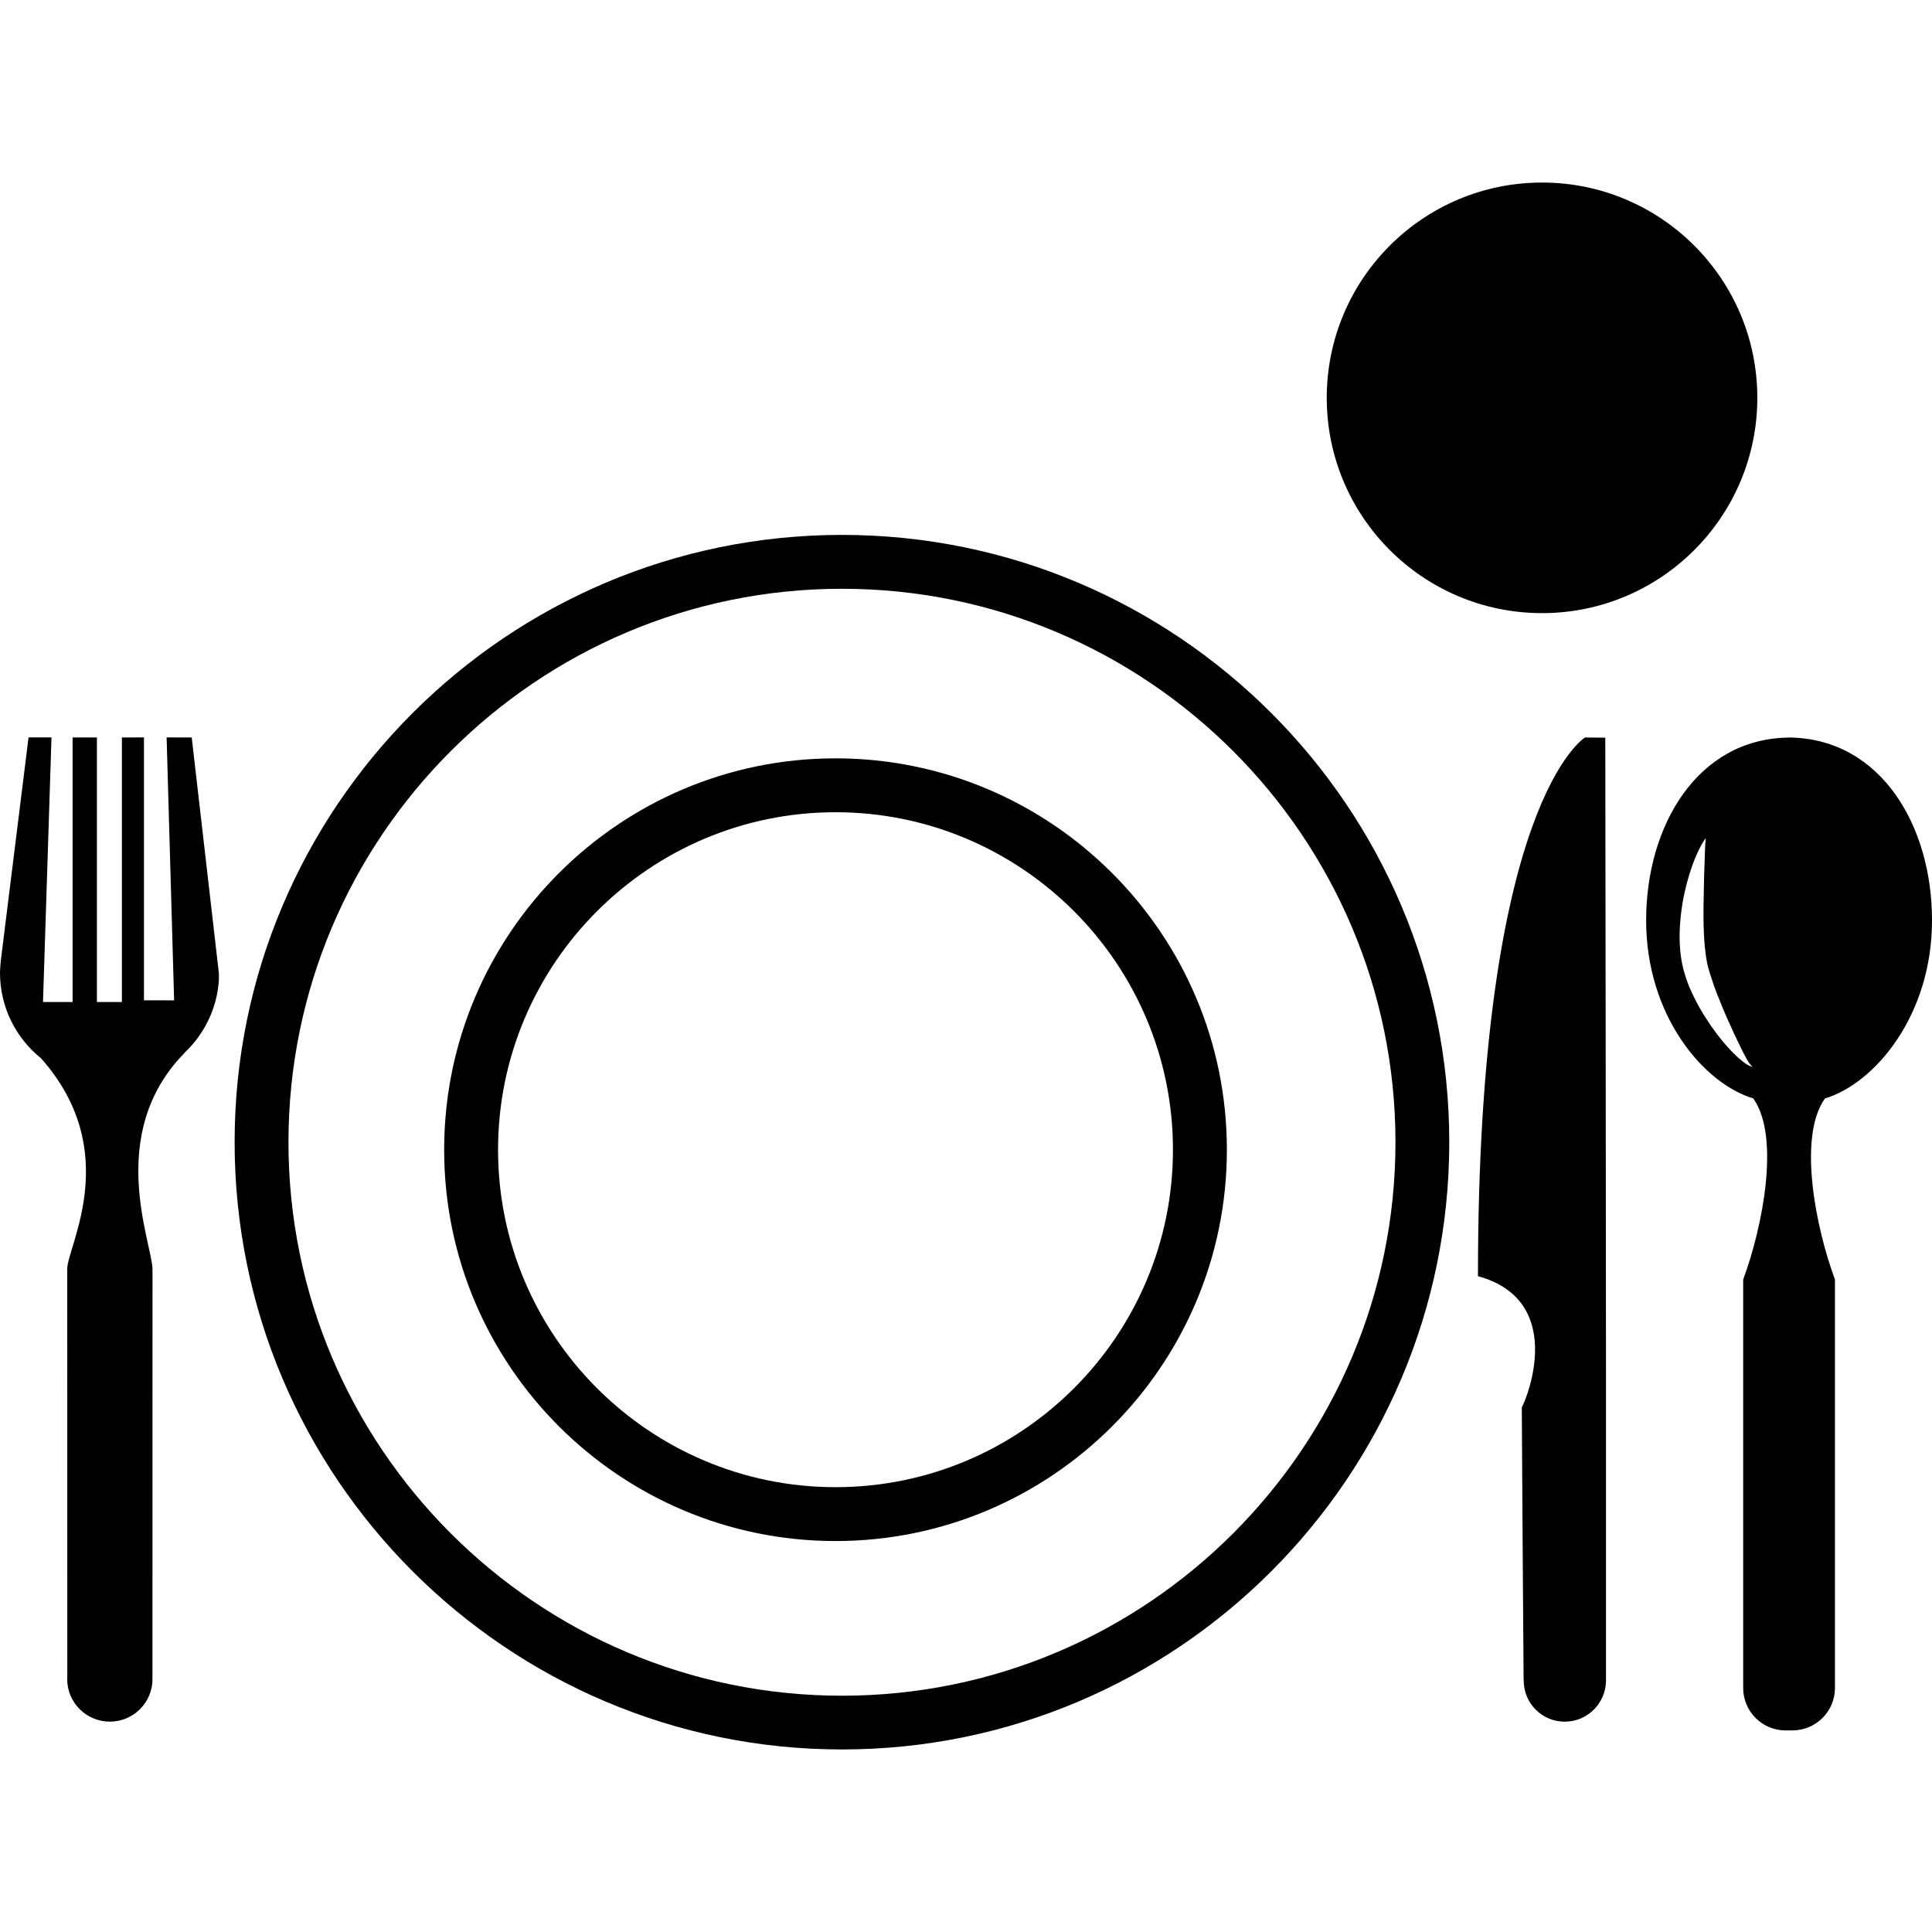
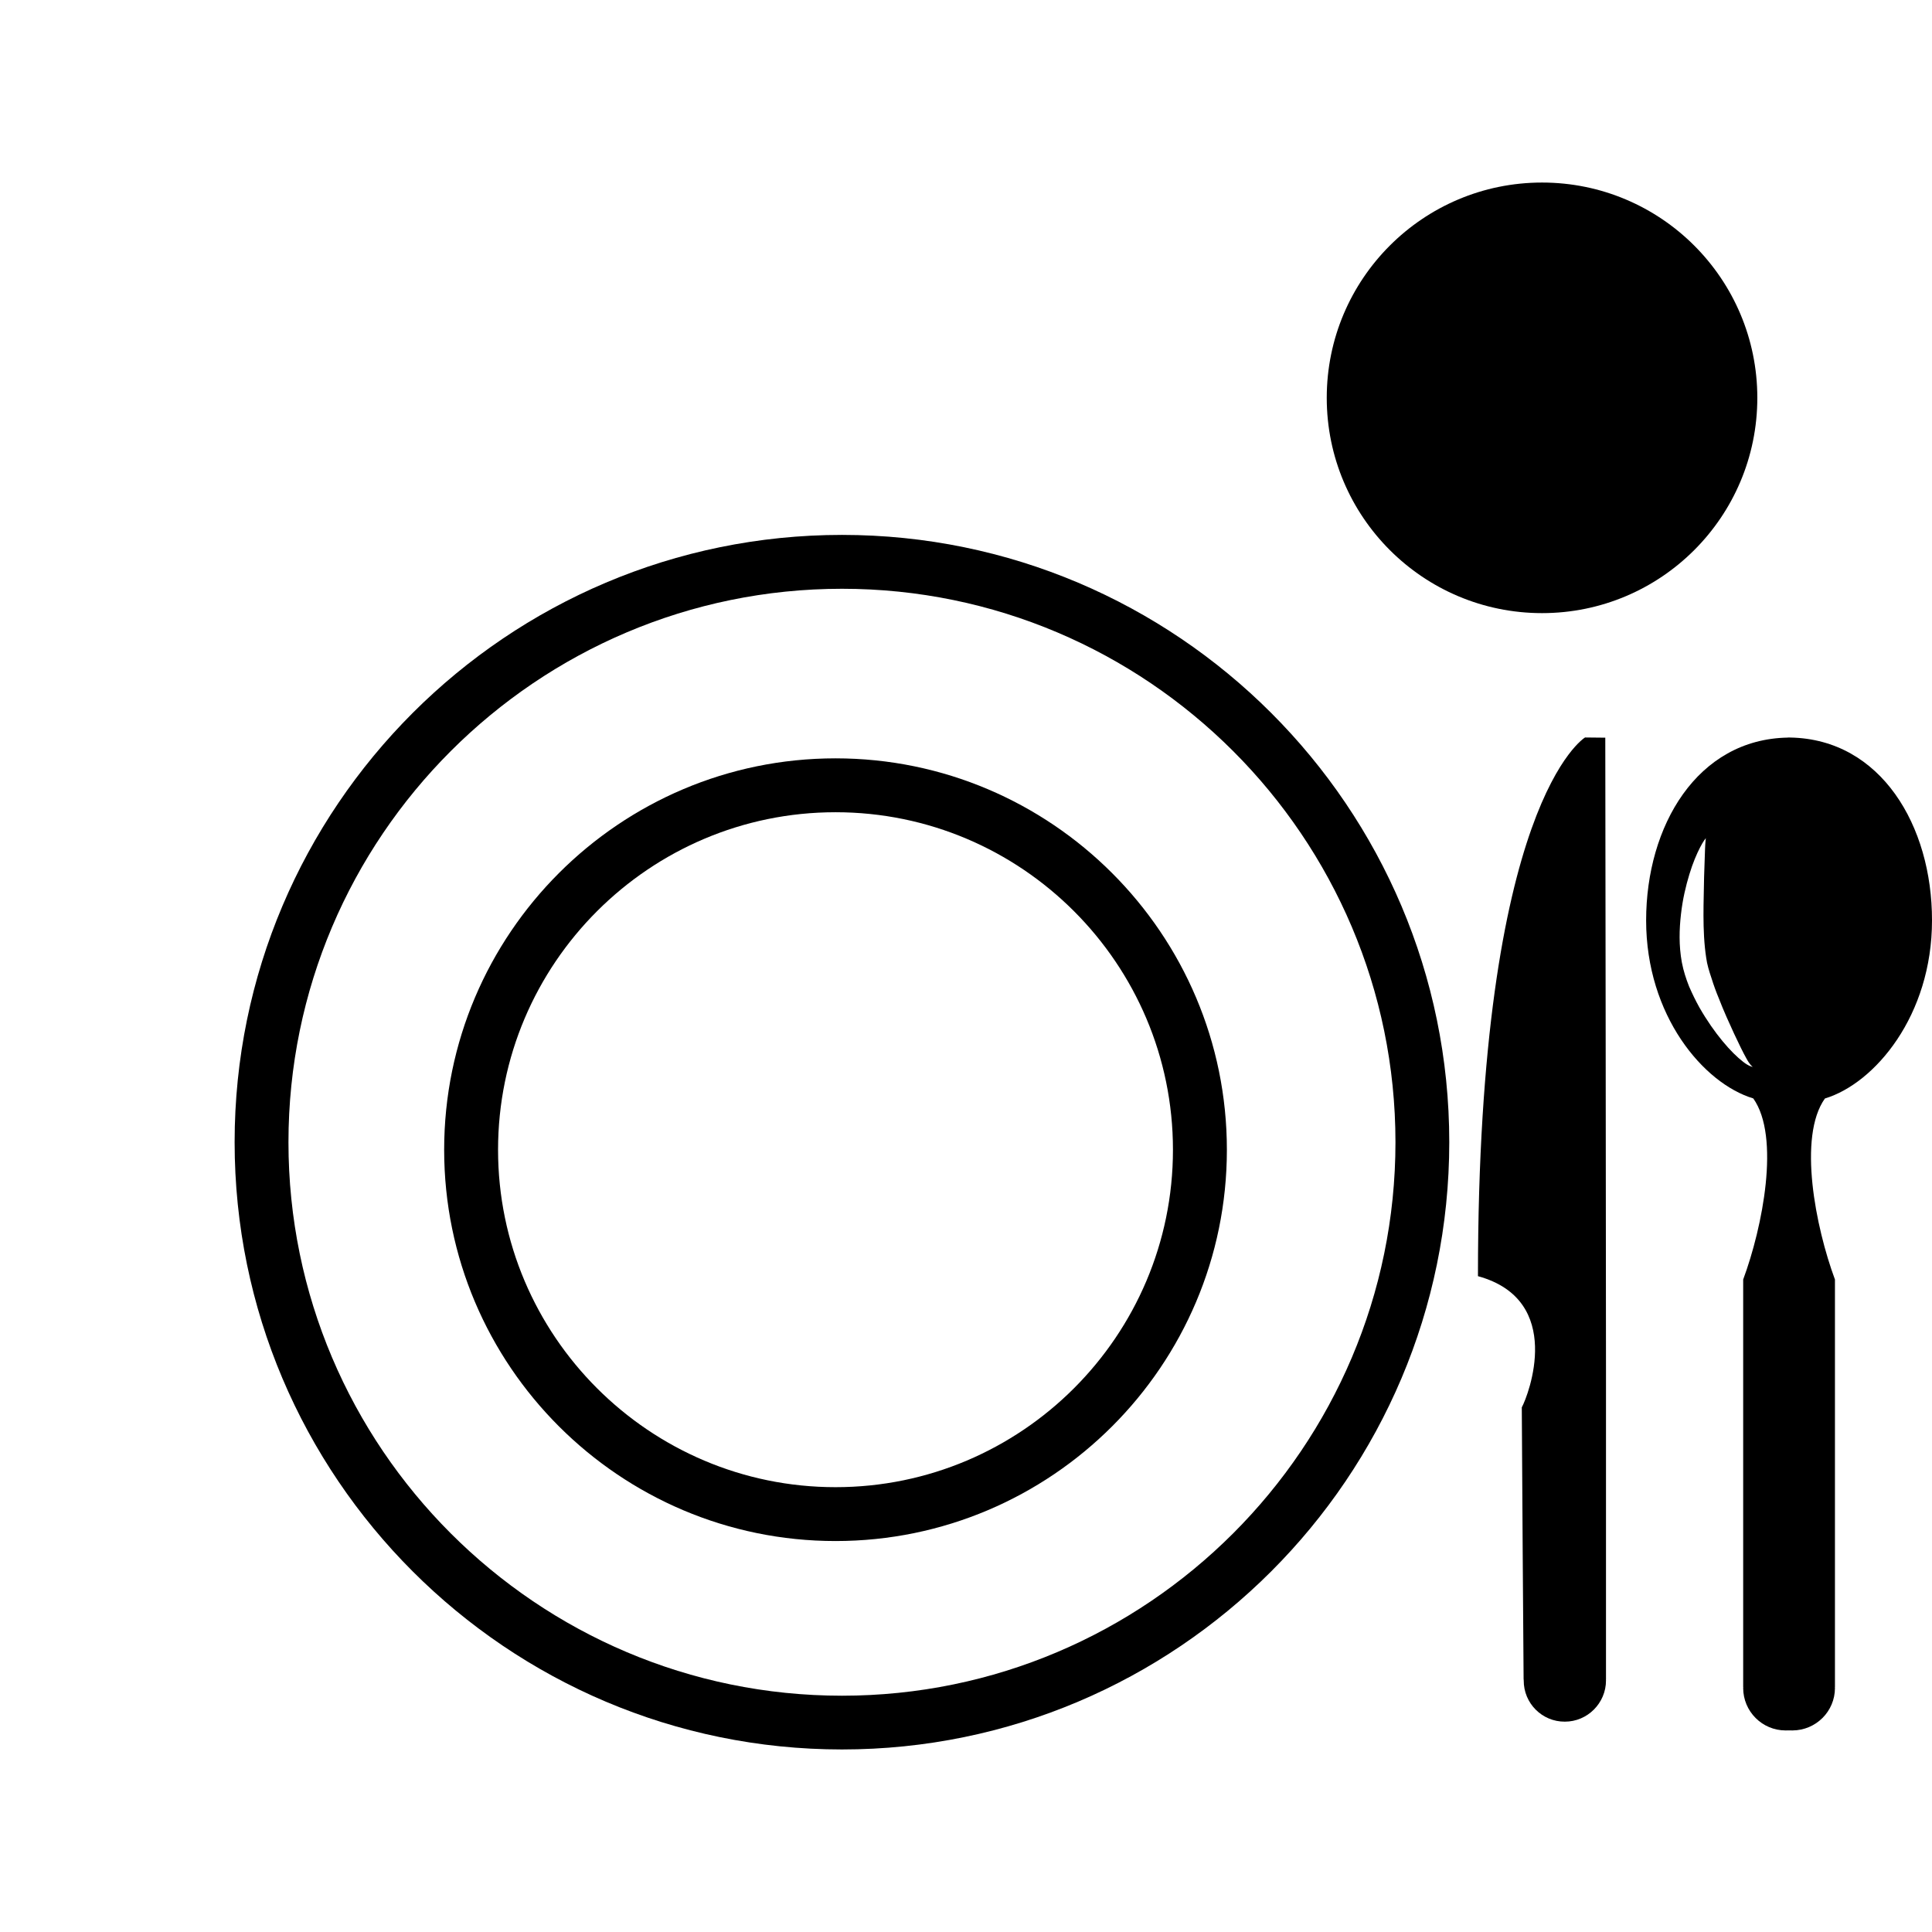
<svg xmlns="http://www.w3.org/2000/svg" version="1.1" id="Capa_1" x="0px" y="0px" viewBox="0 0 382.556 382.556" style="enable-background:new 0 0 382.556 382.556;" xml:space="preserve">
  <g>
    <g>
      <path d="M166.722,105.916c-66.319,0-120.265,53.928-120.265,120.242c0,66.319,53.945,120.253,120.265,120.253 c66.302,0,120.248-53.934,120.248-120.253C286.97,159.844,233.024,105.916,166.722,105.916z M166.722,335.768 c-60.429,0-109.604-49.182-109.604-109.587c0-60.423,49.176-109.599,109.604-109.599c60.411,0,109.594,49.176,109.594,109.599 C276.316,286.586,227.133,335.768,166.722,335.768z" />
      <path d="M165.444,150.16c-42.733,0-77.496,34.763-77.496,77.508c0,42.734,34.763,77.474,77.496,77.474 c42.728,0,77.491-34.739,77.491-77.474C242.935,184.923,208.171,150.16,165.444,150.16z M165.444,294.476 c-36.843,0-66.824-29.977-66.824-66.809c0-36.866,29.993-66.836,66.824-66.836c36.837,0,66.813,29.982,66.813,66.836 C232.257,264.5,202.292,294.476,165.444,294.476z" />
-       <path d="M37.964,146.029l-4.973-0.012l1.487,52.063l-5.972-0.012v-52.052l-4.369,0.012v52.377h-4.95v-52.377h-4.815v52.377H8.516 l1.679-52.389H5.652l-5.507,44.32c0,0-0.145,1.679-0.145,2.294c0,6.832,3.178,12.949,8.127,16.922 c16.324,18.428,5.188,37.227,5.188,41.688c0.012,4.95,0.012,81.041,0.012,81.041l0,0c0,0.069-0.023,0.116-0.023,0.186 c0,4.659,3.782,8.436,8.447,8.436c4.665,0,8.446-3.788,8.446-8.436c0-0.069-0.023-0.116-0.023-0.162h0.012 c0,0,0.012-75.15,0.012-80.901c-0.012-5.182-9.435-26.804,6.303-42.872c0.012-0.035,0.046-0.082,0.076-0.105 c3.84-3.636,6.373-8.656,6.756-14.279c0.023-0.395,0.012-1.394,0.012-1.394L37.964,146.029z" />
      <path d="M318.003,271.714c0.023-5.02-0.14-125.645-0.14-125.645l-4.009-0.041c0,0-21.204,12.67-21.204,106.666 c17.242,4.74,9.992,23.586,8.68,25.979c0,4.787,0.36,53.935,0.36,53.935l0.046-0.023c-0.022,0.058-0.046,0.104-0.022,0.163 c-0.023,4.531,3.647,8.18,8.133,8.156c4.484,0.012,8.156-3.672,8.156-8.156c0-0.047,0-0.105-0.023-0.14l0.023-0.034 C318.003,332.574,318.003,277.234,318.003,271.714z" />
      <path d="M305.339,36.146c23.539,0,42.629,19.084,42.629,42.629c0,23.545-19.09,42.629-42.629,42.629 c-23.54,0-42.629-19.084-42.629-42.629C262.71,55.229,281.799,36.146,305.339,36.146z" />
      <path d="M354.486,146.041L354.486,146.041c-0.07-0.012-0.372-0.012-0.453-0.012c0,0,0,0.012,0,0.023 c-17.963,0.291-28.082,17.48-28.082,36.198c0,18.828,11.34,32.276,21.215,35.251c5.392,7.599,1.836,25.526-1.998,35.855 c0,4.949,0,80.715,0,80.715h0.023c0,0.047-0.023,0.104-0.023,0.162c0,4.648,3.765,8.412,8.4,8.412c0.244,0,1.127-0.023,1.359,0 c4.647-0.023,8.412-3.764,8.412-8.412c0-0.058-0.012-0.115-0.023-0.162h0.023c0,0,0-75.766,0-80.715 c-3.834-10.329-7.39-28.257-1.986-35.844c9.887-2.986,21.203-16.435,21.203-35.263 C382.58,163.533,372.449,146.354,354.486,146.041z M337.616,168.087c-0.047,1.336-0.104,3.236-0.187,5.536 c-0.046,4.485-0.418,10.625,0.419,16.045c0.162,1.272,0.604,2.725,1.046,4.015c0.418,1.354,0.906,2.695,1.44,3.973 c0.999,2.591,2.091,4.973,3.044,7.041c0.953,2.033,1.789,3.753,2.439,4.903c0.64,1.197,1.209,1.685,1.255,1.639 c0,0.069-0.859-0.141-1.952-1.023c-1.115-0.859-2.532-2.23-4.043-4.066c-1.51-1.824-3.09-4.067-4.578-6.664 c-0.72-1.295-1.405-2.689-2.045-4.165c-0.604-1.534-1.092-3.009-1.429-4.758c-0.615-3.352-0.511-6.582-0.174-9.533 c0.325-2.957,0.976-5.658,1.661-7.895c0.674-2.248,1.476-4.084,2.115-5.321c0.639-1.261,1.149-1.853,1.149-1.853 S337.662,166.769,337.616,168.087z" />
    </g>
  </g>
</svg>